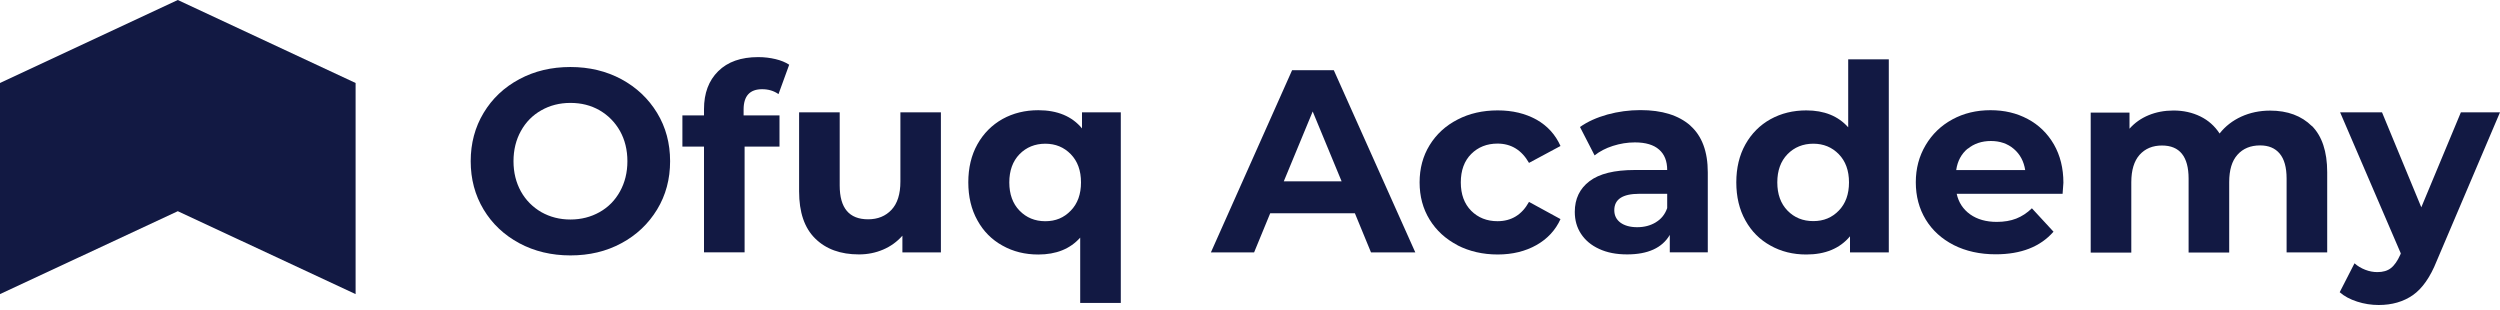
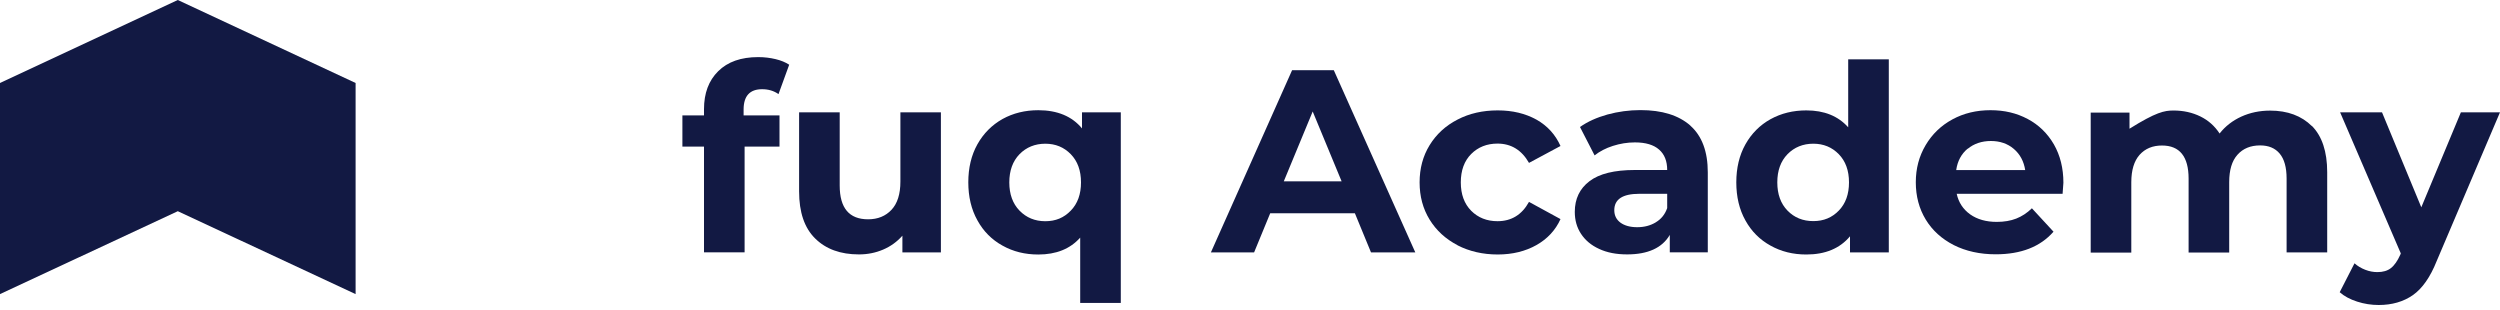
<svg xmlns="http://www.w3.org/2000/svg" viewBox="0 0 250 31" fill="none">
  <g clip-path="url(#clip0_480_14714)">
    <path d="M17.78 0L0 8.3V29.41L17.78 21.12L35.56 29.41V8.3L17.78 0Z" fill="#121943" />
-     <path d="M59.96 21.211C60.83 20.721 61.51 20.031 62 19.141C62.49 18.251 62.74 17.251 62.74 16.121C62.74 14.991 62.49 13.981 62 13.101C61.5 12.221 60.82 11.531 59.96 11.031C59.09 10.531 58.12 10.291 57.04 10.291C55.96 10.291 54.99 10.541 54.13 11.031C53.26 11.521 52.58 12.211 52.09 13.101C51.6 13.981 51.35 14.991 51.35 16.121C51.35 17.251 51.6 18.251 52.09 19.141C52.58 20.021 53.27 20.711 54.13 21.211C55 21.701 55.97 21.951 57.04 21.951C58.11 21.951 59.09 21.701 59.96 21.211ZM51.93 24.321C50.41 23.501 49.22 22.381 48.36 20.951C47.5 19.521 47.07 17.911 47.07 16.121C47.07 14.331 47.5 12.721 48.36 11.291C49.22 9.861 50.41 8.731 51.93 7.921C53.45 7.101 55.15 6.701 57.04 6.701C58.93 6.701 60.63 7.111 62.14 7.921C63.65 8.741 64.84 9.861 65.71 11.291C66.58 12.721 67.01 14.331 67.01 16.121C67.01 17.911 66.58 19.521 65.71 20.951C64.84 22.381 63.65 23.511 62.14 24.321C60.63 25.141 58.93 25.541 57.04 25.541C55.15 25.541 53.44 25.131 51.93 24.321Z" fill="#121943" />
    <path d="M74.36 11.541H77.95V14.661H74.46V25.231H70.4V14.661H68.24V11.541H70.4V10.921C70.4 9.321 70.87 8.061 71.82 7.121C72.77 6.181 74.1 5.711 75.82 5.711C76.43 5.711 77 5.781 77.55 5.911C78.1 6.041 78.55 6.231 78.92 6.471L77.85 9.411C77.38 9.081 76.84 8.921 76.21 8.921C74.98 8.921 74.36 9.601 74.36 10.951V11.551V11.541Z" fill="#121943" />
    <path d="M94.09 11.23V25.241H90.24V23.57C89.7 24.18 89.06 24.64 88.31 24.96C87.56 25.28 86.76 25.441 85.89 25.441C84.05 25.441 82.59 24.91 81.52 23.851C80.44 22.791 79.91 21.221 79.91 19.14V11.23H83.97V18.55C83.97 20.811 84.92 21.93 86.81 21.93C87.78 21.93 88.56 21.61 89.15 20.98C89.74 20.351 90.04 19.41 90.04 18.16V11.23H94.1H94.09Z" fill="#121943" />
    <path d="M107.08 21.061C107.76 20.361 108.1 19.422 108.1 18.241C108.1 17.061 107.76 16.122 107.08 15.421C106.4 14.722 105.55 14.371 104.53 14.371C103.51 14.371 102.63 14.722 101.95 15.421C101.27 16.122 100.93 17.072 100.93 18.241C100.93 19.412 101.27 20.361 101.95 21.061C102.63 21.762 103.49 22.122 104.53 22.122C105.57 22.122 106.4 21.771 107.08 21.061ZM112.08 11.232V30.291H108.02V23.762C107.01 24.892 105.62 25.451 103.83 25.451C102.51 25.451 101.32 25.162 100.25 24.561C99.18 23.971 98.34 23.131 97.74 22.032C97.13 20.942 96.83 19.672 96.83 18.232C96.83 16.791 97.13 15.521 97.74 14.431C98.35 13.341 99.19 12.502 100.25 11.902C101.32 11.312 102.51 11.021 103.83 11.021C105.74 11.021 107.2 11.632 108.2 12.841V11.232H112.08Z" fill="#121943" />
    <path d="M134.16 18.13L131.27 11.149L128.38 18.13H134.16ZM135.48 21.329H127.02L125.41 25.239H121.09L129.21 7.02H133.38L141.53 25.239H137.1L135.49 21.329H135.48Z" fill="#121943" />
    <path d="M145.75 24.519C144.56 23.899 143.63 23.049 142.96 21.959C142.29 20.869 141.96 19.629 141.96 18.239C141.96 16.849 142.29 15.609 142.96 14.519C143.63 13.429 144.56 12.569 145.75 11.959C146.94 11.339 148.28 11.039 149.77 11.039C151.26 11.039 152.53 11.349 153.64 11.959C154.74 12.579 155.54 13.459 156.05 14.599L152.9 16.289C152.17 15.009 151.12 14.359 149.75 14.359C148.69 14.359 147.81 14.709 147.12 15.399C146.43 16.089 146.08 17.039 146.08 18.239C146.08 19.439 146.43 20.379 147.12 21.079C147.81 21.769 148.69 22.119 149.75 22.119C151.14 22.119 152.19 21.479 152.9 20.189L156.05 21.909C155.55 23.019 154.74 23.889 153.64 24.509C152.54 25.129 151.25 25.449 149.77 25.449C148.29 25.449 146.94 25.139 145.75 24.529" fill="#121943" />
    <path d="M165.579 22.23C166.119 21.91 166.499 21.44 166.719 20.81V19.38H163.929C162.259 19.38 161.429 19.93 161.429 21.02C161.429 21.54 161.629 21.95 162.039 22.26C162.449 22.56 163.009 22.72 163.719 22.72C164.429 22.72 165.03 22.56 165.57 22.24M169.039 12.57C170.199 13.6 170.779 15.16 170.779 17.24V25.23H166.979V23.49C166.219 24.79 164.79 25.44 162.71 25.44C161.63 25.44 160.7 25.26 159.91 24.89C159.12 24.53 158.52 24.02 158.1 23.38C157.68 22.74 157.479 22.01 157.479 21.19C157.479 19.89 157.969 18.86 158.949 18.12C159.929 17.37 161.44 17 163.49 17H166.719C166.719 16.11 166.45 15.43 165.91 14.96C165.37 14.48 164.56 14.24 163.49 14.24C162.74 14.24 162.009 14.36 161.289 14.59C160.569 14.82 159.96 15.14 159.46 15.54L157.999 12.7C158.759 12.16 159.679 11.75 160.749 11.45C161.819 11.16 162.919 11.01 164.039 11.01C166.209 11.01 167.869 11.53 169.039 12.56" fill="#121943" />
    <path d="M183.88 21.06C184.56 20.36 184.9 19.42 184.9 18.24C184.9 17.06 184.56 16.12 183.88 15.42C183.2 14.72 182.35 14.37 181.33 14.37C180.31 14.37 179.43 14.72 178.75 15.42C178.07 16.12 177.73 17.06 177.73 18.24C177.73 19.42 178.07 20.36 178.75 21.06C179.43 21.76 180.29 22.11 181.33 22.11C182.37 22.11 183.2 21.76 183.88 21.06ZM188.88 5.92V25.24H185V23.63C183.99 24.84 182.54 25.45 180.63 25.45C179.31 25.45 178.12 25.16 177.05 24.56C175.98 23.97 175.14 23.13 174.54 22.04C173.93 20.95 173.63 19.68 173.63 18.24C173.63 16.8 173.93 15.53 174.54 14.44C175.15 13.35 175.99 12.51 177.05 11.92C178.12 11.33 179.31 11.04 180.63 11.04C182.42 11.04 183.81 11.6 184.82 12.73V5.93H188.88V5.92Z" fill="#121943" />
    <path d="M196.76 14.87C196.14 15.389 195.75 16.099 195.62 17.009H202.52C202.38 16.119 202 15.419 201.38 14.889C200.76 14.36 199.99 14.1 199.09 14.1C198.19 14.1 197.4 14.36 196.77 14.88M206.27 19.38H195.67C195.86 20.25 196.31 20.93 197.02 21.439C197.73 21.939 198.62 22.189 199.68 22.189C200.41 22.189 201.06 22.079 201.62 21.86C202.18 21.64 202.71 21.299 203.19 20.829L205.35 23.169C204.03 24.68 202.1 25.43 199.57 25.43C197.99 25.43 196.59 25.119 195.38 24.509C194.17 23.89 193.23 23.04 192.57 21.95C191.91 20.86 191.58 19.619 191.58 18.23C191.58 16.84 191.91 15.62 192.56 14.52C193.21 13.419 194.1 12.559 195.24 11.94C196.38 11.319 197.65 11.02 199.05 11.02C200.45 11.02 201.66 11.309 202.77 11.899C203.88 12.489 204.75 13.339 205.39 14.44C206.02 15.54 206.34 16.82 206.34 18.279C206.34 18.329 206.31 18.7 206.26 19.369" fill="#121943" />
-     <path d="M231.17 12.571C232.2 13.601 232.72 15.151 232.72 17.221V25.241H228.66V17.851C228.66 16.741 228.43 15.911 227.97 15.361C227.51 14.811 226.86 14.541 226.01 14.541C225.06 14.541 224.3 14.851 223.75 15.471C223.19 16.091 222.92 17.001 222.92 18.221V25.251H218.86V17.861C218.86 15.661 217.97 14.551 216.2 14.551C215.26 14.551 214.52 14.861 213.96 15.481C213.41 16.101 213.13 17.011 213.13 18.231V25.261H209.07V11.261H212.95V12.871C213.47 12.281 214.11 11.831 214.86 11.521C215.61 11.211 216.44 11.051 217.35 11.051C218.34 11.051 219.23 11.251 220.03 11.641C220.83 12.031 221.47 12.601 221.96 13.351C222.53 12.621 223.26 12.061 224.13 11.661C225.01 11.261 225.97 11.061 227.01 11.061C228.76 11.061 230.15 11.581 231.19 12.611" fill="#121943" />
+     <path d="M231.17 12.571C232.2 13.601 232.72 15.151 232.72 17.221V25.241H228.66V17.851C228.66 16.741 228.43 15.911 227.97 15.361C227.51 14.811 226.86 14.541 226.01 14.541C225.06 14.541 224.3 14.851 223.75 15.471C223.19 16.091 222.92 17.001 222.92 18.221V25.251H218.86V17.861C218.86 15.661 217.97 14.551 216.2 14.551C215.26 14.551 214.52 14.861 213.96 15.481C213.41 16.101 213.13 17.011 213.13 18.231V25.261H209.07V11.261H212.95V12.871C215.61 11.211 216.44 11.051 217.35 11.051C218.34 11.051 219.23 11.251 220.03 11.641C220.83 12.031 221.47 12.601 221.96 13.351C222.53 12.621 223.26 12.061 224.13 11.661C225.01 11.261 225.97 11.061 227.01 11.061C228.76 11.061 230.15 11.581 231.19 12.611" fill="#121943" />
    <path d="M250 11.23L243.67 26.101C243.03 27.71 242.23 28.851 241.29 29.511C240.34 30.171 239.2 30.5 237.87 30.5C237.14 30.5 236.42 30.39 235.71 30.16C235 29.93 234.42 29.62 233.97 29.221L235.45 26.331C235.76 26.61 236.12 26.82 236.53 26.98C236.94 27.14 237.34 27.21 237.74 27.21C238.29 27.21 238.75 27.081 239.09 26.811C239.44 26.541 239.75 26.09 240.03 25.471L240.08 25.34L234.01 11.23H238.2L242.13 20.73L246.09 11.23H250Z" fill="#121943" />
  </g>
  <defs>
    <clipPath id="clip0_480_14714">
      <rect width="250" height="30.49" fill="white" />
    </clipPath>
  </defs>
</svg>